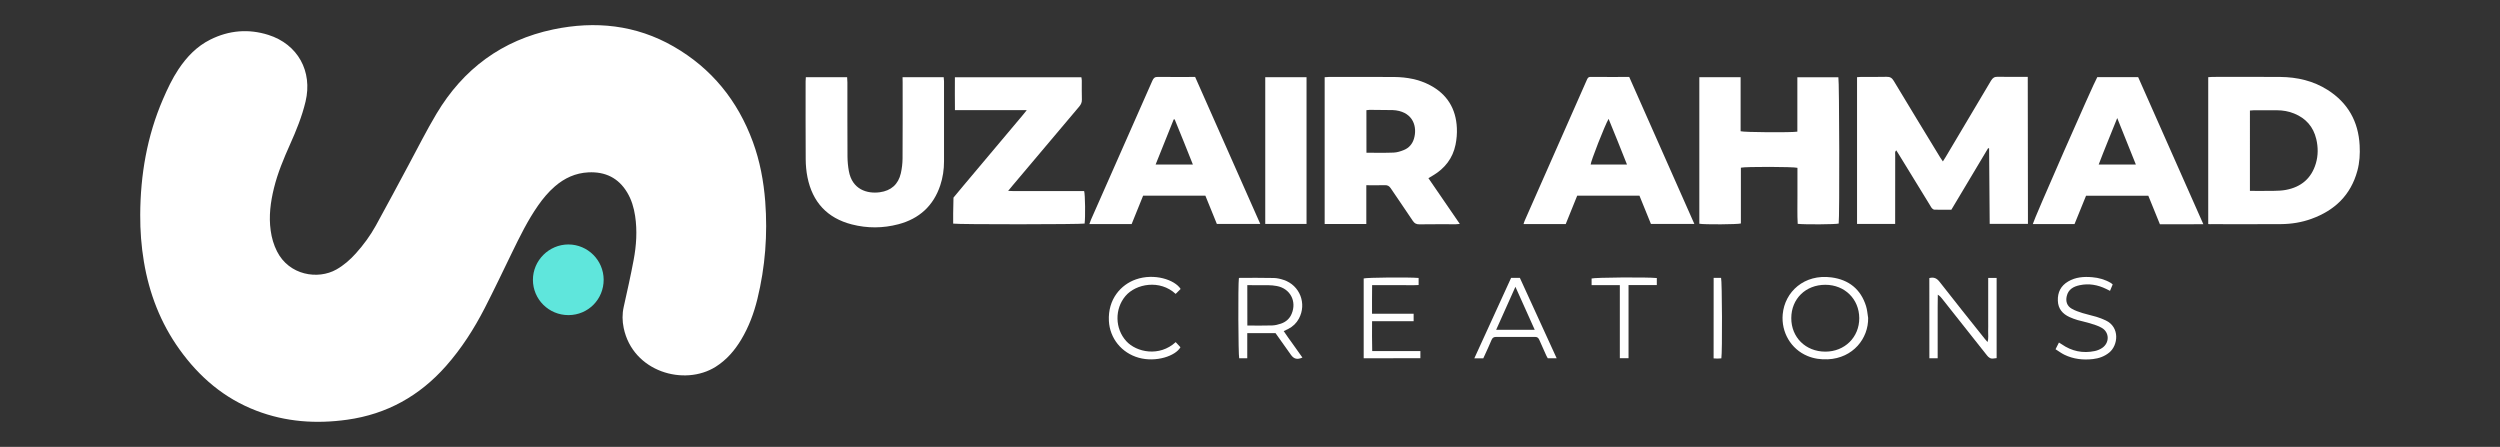
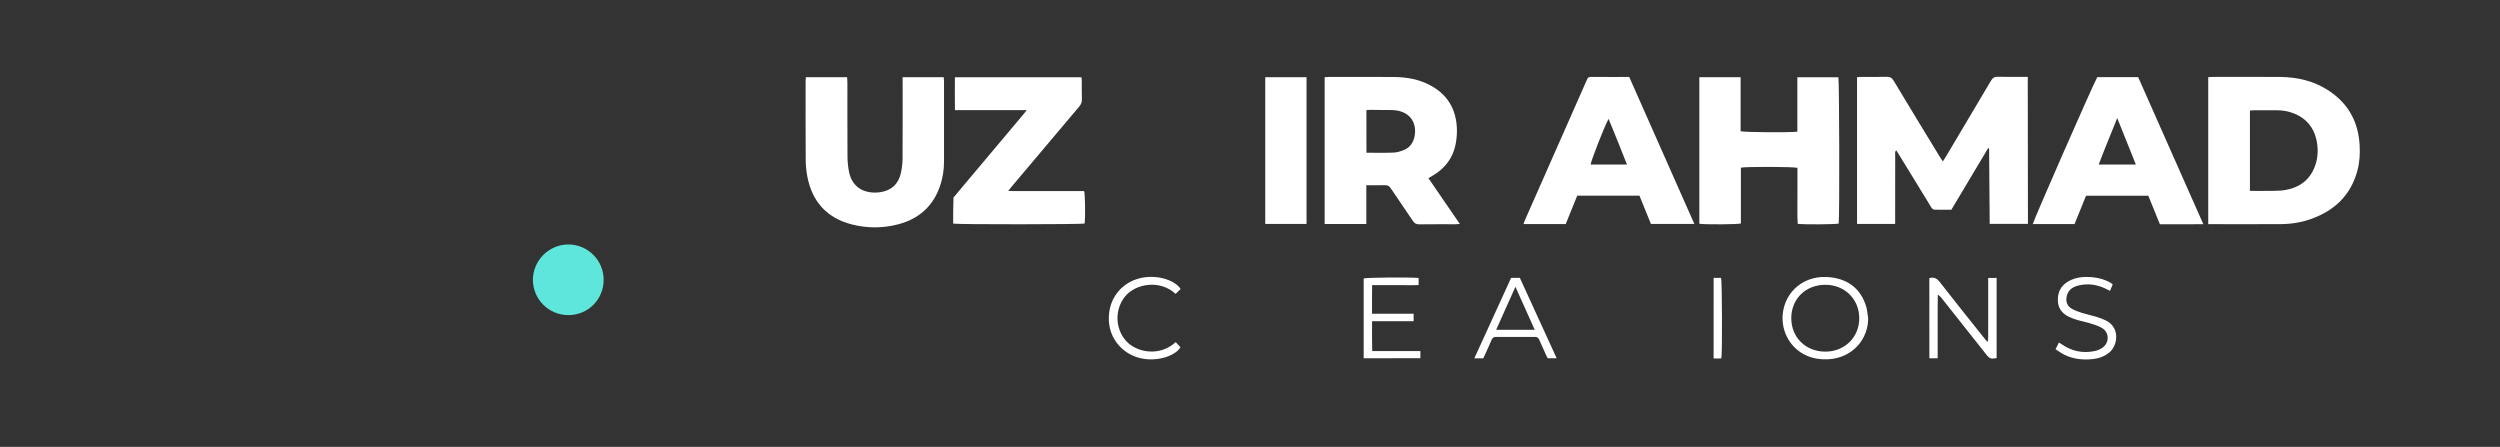
<svg xmlns="http://www.w3.org/2000/svg" id="Layer_1" x="0px" y="0px" viewBox="0 0 5516.3 986" style="enable-background:new 0 0 5516.3 986;" xml:space="preserve">
  <rect x="0" y="0" width="5516.3" height="986" fill="#333333" stroke="none" />
  <style type="text/css">	.st0{fill:#FFFFFF;}	.st1{fill:#5FE6DC;}</style>
  <g>
-     <path class="st0" d="M309.4,474c0.4-88.2,15-173.6,50.1-254.9c9.9-22.9,20.5-45.5,34.4-66.4c18.3-27.3,40.4-50.5,70.1-65.3  c41.2-20.6,84.3-24.2,128.1-10.4c65.1,20.6,98,80.4,82.1,147.1c-7.8,32.8-20.5,64-34.3,94.7C626,350,612.7,381.6,604.5,415  c-7.6,30.9-11.7,62.1-7.2,94c2.2,15.9,6.6,31.2,13.9,45.6c26.6,52.9,90.3,63.1,131.1,40c16.4-9.3,30.4-21.6,42.9-35.5  c17-18.9,32-39.4,44.2-61.5c24.5-44.2,48.1-89,72.1-133.5c20.4-37.8,39.6-76.3,61.6-113.1c59-98.9,144.7-162.4,257.8-186.1  c92.4-19.3,182.1-10.1,265.1,37.5c84.2,48.3,141.8,119.6,175.2,210.6c15.6,42.5,23.8,86.6,27.3,131.6c5.5,72.6,0,144.4-17.3,215.1  c-7.7,31.5-19,61.7-35.7,89.6c-14.4,24-32.3,44.8-56.2,59.9c-69.2,43.7-182.8,11.4-203.1-85.4c-3.2-15.5-3.5-30.9,0-46.5  c7.7-34.4,15.4-68.8,21.9-103.5c6.1-32.2,8.2-64.7,3.3-97.4c-2.8-18.3-7.9-35.7-17.5-51.7c-19.4-32.4-48.6-46.2-85.6-44.4  c-28.4,1.4-52.8,12.6-74.1,31.1c-14.2,12.3-26.1,26.6-36.8,41.9c-23,32.9-40.5,68.8-58,104.7c-19.8,40.7-39.2,81.6-59.9,121.9  c-23.5,45.7-51.1,88.9-85.3,127.6c-58.3,66-130.6,106.4-218.1,118.6c-68.5,9.6-135.7,5-200.7-20C494.7,879,439.7,831.9,396,770.9  c-41.7-58.2-66.7-123.2-78.5-193.5C311.8,543.2,309.2,508.7,309.4,474z" />
    <path class="st0" d="M4386.8,327c-26.9,45.1-53.9,90.2-81.1,135.8c-12.4,0-24.7,0.1-37-0.1c-2,0-4.2-1.5-5.7-3  c-1.6-1.6-2.6-3.8-3.8-5.8c-23-37.5-45.9-74.9-68.9-112.4c-1.9-3.1-3.9-6.2-6.1-9.7c-3.7,3.1-2.4,6.9-2.4,10.1  c-0.1,46.6-0.1,93.2-0.1,139.8c0,3.9,0,7.9,0,12.4c-28.5,0-55.9,0-84.1,0c0-107.9,0-215.5,0-323.8c3.2-0.2,6.1-0.6,9-0.6  c18.7-0.1,37.3,0.4,56-0.2c7.6-0.2,11.9,2.1,15.9,8.8c33.9,56.5,68.2,112.7,102.5,169c1.7,2.7,3.6,5.3,6,8.9c2.5-4,4.5-6.9,6.3-10  c33.4-56,66.8-112.1,99.9-168.2c3.6-6.1,7.6-8.8,14.9-8.6c18.3,0.5,36.6,0.2,55,0.2c3.3,0,6.5,0,11.2,0  c0.3,108.5,0.4,216.1,0.4,324.4c-28.4,0-55.9,0-84.4,0c-0.4-55.8-0.9-111.2-1.3-166.6C4388.2,327.4,4387.5,327.2,4386.8,327z" />
    <path class="st0" d="M4872.5,494.4c0-108.4,0-215.8,0-324.1c3.3-0.2,6.2-0.6,9.1-0.6c50,0,100-0.4,150,0.1  c37.3,0.4,72.8,8.5,104.6,28.8c44.6,28.4,67.6,69.5,70.4,122c1,19,0,38-5.1,56.5c-14.6,53.6-50.1,87.3-101.3,105.8  c-21.5,7.8-43.9,11.4-66.6,11.6c-51.3,0.4-102.6,0.1-154,0.1C4877.6,494.8,4875.7,494.6,4872.5,494.4z M4964.5,421.2  c18.2,0,35.4,0.2,52.6-0.1c8.9-0.2,18-0.4,26.8-2.1c33.7-6.3,56.5-25.5,66.2-58.8c5.1-17.5,5-35.5,0.8-53.3  c-6.5-27.3-23-45.9-48.8-56.4c-12.1-5-24.9-7.1-38-7.2c-17-0.1-33.9-0.1-50.9,0c-2.8,0-5.7,0.4-8.7,0.6  C4964.5,303.2,4964.5,361.4,4964.5,421.2z" />
    <path class="st0" d="M2922.9,494.2c0-108.1,0-215.5,0-323.8c3.2-0.2,6.1-0.6,8.9-0.6c48.3,0,96.6-0.3,144.9,0.1  c27.2,0.3,53.7,5,78.2,17.8c38.2,20,57.8,52.1,59.7,94.7c0.6,12.2-0.5,24.7-2.9,36.7c-6.1,30-23.5,52.4-49.7,68  c-3.1,1.8-6.2,3.6-10.2,6c23.1,33.6,45.8,66.7,69.3,101c-4,0.3-6.5,0.7-8.9,0.7c-26.7,0-53.3-0.2-80,0.2  c-6.7,0.1-10.9-1.8-14.7-7.5c-16-24.2-32.6-47.8-48.7-71.9c-3.3-5-6.9-7.2-12.9-7c-13.3,0.4-26.6,0.1-41.1,0.1  c0,28.8,0,56.8,0,85.5C2983.8,494.2,2954,494.2,2922.9,494.2z M3015.1,337c20.8,0,40.4,0.5,60-0.3c7.5-0.3,15.1-2.7,22.1-5.5  c11.5-4.5,19.1-13.2,22.7-25c7.7-25.6-1-57.2-39.7-62.7c-2.3-0.3-4.6-0.5-7-0.6c-17-0.2-34-0.4-51-0.5c-2.2,0-4.5,0.4-7.2,0.7  C3015.1,274.4,3015.1,305.2,3015.1,337z" />
    <path class="st0" d="M3749.6,170.3c30.4,0,60.2,0,91.1,0c0,40.1,0,79.8,0,119.3c7.8,2.4,111.5,3.1,125.2,0.9c0-39.6,0-79.5,0-120  c30.8,0,60.7,0,90.5,0c2.1,6.7,2.8,309.2,0.7,322.8c-7.2,1.9-74.6,2.4-90.4,0.6c-1.3-20.6-0.4-41.4-0.6-62.2  c-0.2-20.6,0-41.2,0-61.4c-8.5-2.5-114.9-2.8-124.8-0.3c0,41,0,82.1,0,123.1c-7.9,2.2-79.9,2.6-91.7,0.6  C3749.6,386.4,3749.6,279,3749.6,170.3z" />
    <path class="st0" d="M1991.5,170.3c31,0,60.5,0,90.8,0c0.3,3.3,0.7,6.2,0.7,9c0,58.9,0.1,117.8,0,176.7c0,18.1-2.6,35.9-8.3,53  c-15.1,45.3-46.5,73.7-92.3,85.8c-34.1,9-68.6,9.2-102.8,0.4c-54.5-14-86.9-49.4-97.9-104.1c-2.6-13-3.8-26.4-3.9-39.7  c-0.4-57.2-0.2-114.5-0.2-171.8c0-2.9,0.3-5.8,0.5-9.3c30.4,0,60.2,0,91.1,0c0.2,3.9,0.5,7.7,0.6,11.6c0,54.6-0.1,109.2,0.2,163.8  c0.1,10.6,1.1,21.3,3,31.7c7.4,40.9,40.4,50.6,68.4,46.8c24.8-3.4,40.7-17.4,46.3-41.8c2.4-10.6,3.7-21.7,3.8-32.6  c0.4-55.9,0.2-111.8,0.2-167.8C1991.5,178.5,1991.5,174.9,1991.5,170.3z" />
-     <path class="st0" d="M2637.1,169.8c47.9,108.2,95.6,215.7,143.7,324.3c-32.5,0-63.5,0-95.8,0c-8.2-20.2-16.7-41.1-25.3-62.3  c-45.7,0-91.2,0-137.4,0c-8.4,20.9-16.9,41.7-25.3,62.6c-31.2,0-61.8,0-93.3,0c1.3-3.7,2.3-6.8,3.6-9.7  c45.1-102.2,90.4-204.4,135.4-306.6c2.6-6,5.5-8.6,12.4-8.4C2582,170.1,2609,169.8,2637.1,169.8z M2549.9,363c27.9,0,54.3,0,82.2,0  c-13.6-33.8-26.5-66.9-40.2-99.7c-0.7,0.1-1.4,0.1-2.1,0.2C2576.7,296.4,2563.5,329.2,2549.9,363z" />
    <path class="st0" d="M3594.9,169.8c47.9,108.1,95.6,215.7,143.7,324.3c-32.4,0-63.5,0-95.8,0c-8.2-20.2-16.6-41-25.3-62.3  c-45.7,0-91.2,0-137.4,0c-8.4,20.8-16.9,41.7-25.3,62.6c-31.2,0-61.8,0-93.1,0c1-3,1.6-5.5,2.7-7.8  c45.5-103.1,91-206.3,136.6-309.4c1.8-4,3-7.6,8.9-7.5C3537.8,170,3565.8,169.8,3594.9,169.8z M3590,363.1  c-13.5-34-26.6-67-40.6-100.8c-8.5,14.5-39.5,93.9-39.6,100.8C3536,363.1,3562.2,363.1,3590,363.1z" />
    <path class="st0" d="M4627.7,170.2c29.8,0,59.7,0,90.2,0c47.7,107.6,95.3,215.2,143.8,324.5c-32.6,0.3-63.6,0.1-95.8,0.2  c-8.5-20.9-16.9-41.7-25.6-63c-45.7,0-91.1,0-137.4,0c-8.4,20.6-16.8,41.5-25.4,62.5c-31,0-61.6,0-92.1,0  C4486.4,487.1,4619.6,183.6,4627.7,170.2z M4671.7,260.5c-14.1,35.4-28,68.5-40.9,102.5c27.9,0,54.4,0,82,0  C4699.2,329,4685.9,295.8,4671.7,260.5z" />
    <path class="st0" d="M2265.6,243c-53.9,0-105.5,0-158.5,0c-0.3-24.4-0.2-48.1-0.1-72.5c93.3,0,185.7,0,279.1,0  c0.3,2.3,0.9,4.8,0.9,7.3c0.1,14-0.3,28,0.2,41.9c0.2,6.2-1.9,10.6-5.7,15.2c-49.3,58.2-98.4,116.5-147.5,174.8  c-2.7,3.3-5.4,6.6-9.5,11.5c15.5,0.8,29.2,0.3,43,0.4c14,0.1,28,0,42,0c13.7,0,27.3,0,41,0c14,0,27.9,0,41.7,0  c2.3,7.5,2.9,58.4,1,71.7c-7.6,1.9-278.9,2.2-290,0.1c0-7.3-0.1-14.9,0-22.5c0.2-11.6,0.4-23.2,0.7-34.9  c7.2-8.7,14.4-17.4,21.7-26.1c43.9-52.2,87.9-104.5,131.8-156.7C2259.6,250.6,2261.8,247.7,2265.6,243z" />
    <path class="st0" d="M2882.9,170.4c0,108.2,0,215.6,0,323.7c-30.4,0-60.5,0-91.1,0c0-108,0-215.6,0-323.7  C2822.1,170.4,2851.9,170.4,2882.9,170.4z" />
    <path class="st1" d="M1254.4,695.3c-43.3,0.1-78.4-34.6-78.5-77.7c-0.1-42.8,35.4-78.2,78.3-78.2c42.7,0.1,77.5,34.7,77.8,77.5  C1332.2,660.4,1297.8,695.2,1254.4,695.3z" />
    <path class="st0" d="M4257.1,613.6c10-2.7,16.4,0.3,22.6,8.2c32.9,42.3,66.5,84.1,99.9,126c1.6,2.1,3.4,4,5.9,6.9  c2.7-8.4,1.1-16.2,1.4-23.8c0.3-7.6,0.1-15.3,0.1-23c0-8,0-16,0-24c0-7.7,0-15.3,0-23c0-8,0-16,0-24c0-7.6,0-15.2,0-23.6  c6.5,0,12.3,0,18.6,0c0,59,0,117.7,0,176.9c-2.6,0.3-4.8,0.4-7,0.8c-6.3,1-10.3-1.8-14.2-6.7c-32.9-41.9-66.1-83.5-99.2-125.3  c-2.4-3.1-5-6.1-9.4-8.8c-0.1,9-0.2,18.1-0.3,27.1c0,9.3,0,18.6,0,28c0,9.7,0,19.3,0,29c0,9.3,0,18.6,0,28c0,9.2,0,18.5,0,28.2  c-6.6,0-12.1,0-18.3,0C4257.1,731.7,4257.1,672.9,4257.1,613.6z" />
    <path class="st0" d="M4122.1,701.5c0.8,45.1-33.2,88.7-88.8,91.3c-15.5,0.7-30.5-1.3-45-7.3c-36.7-15.2-58.3-52.6-54.7-92.1  c4.5-49.4,47.4-89.4,107.8-81.3c38,5.1,64.3,25.9,76,63.1C4120.1,683.6,4120.6,692.7,4122.1,701.5z M4027.8,628.4  c-43.5-0.1-75.2,30.9-75.3,73.5c-0.1,42.5,31.7,73.9,75,74c42.9,0.1,75.2-31.9,75-74.1C4102.2,659.8,4070.4,628.5,4027.8,628.4z" />
-     <path class="st0" d="M2814.5,735.1c-21.3,0-41.2,0-62.4,0c0,18.5,0,36.6,0,55.4c-6.7,0-12.2,0-17.8,0c-2-6.5-2.7-161.8-0.7-176.5  c0.5-0.3,1.1-0.9,1.6-0.9c25.3,0,50.6-0.3,75.9,0.3c7.2,0.2,14.6,2,21.4,4.3c35.6,11.8,51.4,52.3,33.5,85.4  c-5.4,10-13.2,17.4-23.3,22.6c-2.9,1.5-6,2.9-10.2,4.9c6.6,10.1,13.7,19.5,20.5,29.1c6.9,9.8,13.9,19.5,20.8,29.3  c-11.5,5-18.8,3.2-25.4-6.1C2837.1,766.9,2825.8,750.9,2814.5,735.1z M2752.3,718.3c19,0,36.9,0.4,54.8-0.2  c6.5-0.2,13.2-1.9,19.4-4c10.8-3.7,19-10.8,23.5-21.5c11.8-27.8-3.1-56-32.7-61.5c-6.2-1.2-12.5-1.7-18.8-1.8  c-15.2-0.2-30.4-0.1-46.3-0.1C2752.3,659.2,2752.3,688.2,2752.3,718.3z" />
    <path class="st0" d="M3009,790.5c0-59.1,0-117.6,0-176.1c7.3-2.1,98.1-3,121.2-1.1c0,4.7,0,9.5,0,15.6c-10.8,0.7-22,0.2-33.2,0.3  c-11.3,0.1-22.6,0-34,0c-11.3,0-22.6,0-35.4,0c-0.4,21-0.1,41.5-0.2,63.1c31,0,61.1,0,91.8,0c0,6,0,10.8,0,16.5  c-30.5,0-60.3,0-91.7,0c0,22.2-0.4,43.6,0.3,65.8c35.7,0,70.6,0,106.3,0c0,5.5,0,10.3,0,15.8C3093,790.5,3051.6,790.5,3009,790.5z" />
    <path class="st0" d="M3272.9,790.7c-6.7,0-12.5,0-19.8,0c27.4-59.8,54.3-118.7,81.2-177.6c6.6,0,12.5,0,19.3,0  c26.9,58.7,53.8,117.6,81.2,177.4c-7.1,0-12.9,0-19.6,0c-1.1-1.9-2.6-4.4-3.8-7.1c-5.1-11.2-10.2-22.4-15-33.7  c-2-4.7-4.8-6.4-9.8-6.3c-28.3,0.2-56.6,0.2-84.9,0c-5.5-0.1-8.5,1.7-10.6,6.7c-4.3,10.4-9.1,20.7-13.8,31  C3275.9,784.1,3274.5,787.1,3272.9,790.7z M3386.4,727.7c-14.4-32.1-28-62.5-42.6-94.9c-14.7,32.8-28.3,63.2-42.5,94.9  C3330.3,727.7,3357.3,727.7,3386.4,727.7z" />
    <path class="st0" d="M4535.6,770.6c3-5.8,5.1-10,7.5-14.8c2.2,1.4,4.1,2.4,5.9,3.7c22.2,15.5,46.7,20.6,73.1,15.1  c5.7-1.2,11.6-3.6,16.4-6.9c16.4-11.1,16.3-34-0.6-44.1c-8.1-4.9-17.7-7.5-26.8-10.4c-8.9-2.8-18.1-4.4-27-7c-6-1.8-12-4-17.7-6.6  c-15.4-7.1-25.1-18.3-25.7-36c-0.7-18.7,6.6-33,22.7-42.5c16.5-9.8,34.8-11,53.2-9.4c14.4,1.2,28.2,5.1,40.8,12.5  c1.4,0.8,2.5,2,4.3,3.4c-2,4.7-3.8,9.2-5.9,14.2c-3.3-1.7-6-3-8.6-4.3c-18.5-9-37.9-12.5-58.2-8.2c-13.7,2.9-25.2,9-28.7,24.2  c-2.7,11.6,0.6,21.7,10.9,27.6c7.4,4.3,15.7,7.1,23.9,9.7c10.1,3.2,20.7,5.2,30.8,8.3c7,2.1,13.8,4.8,20.4,7.9  c31.7,14.9,27.5,55,7.7,71c-10.5,8.5-22.6,12.8-35.7,14.3c-21.9,2.5-43.3,0.1-63.3-9.6C4548.4,779.4,4542.5,775,4535.6,770.6z" />
    <path class="st0" d="M2594.2,754.9c3.7,4,7.1,7.7,10.5,11.3c-10.7,19.1-53.6,33.9-92,23.2c-38-10.6-63.9-43-65.9-81.1  c-2.5-48.3,26.6-80.3,59.6-91.8c40.5-14.1,85.6,0.6,98.7,21.1c-3.6,3.6-7.3,7.2-11,10.9c-34.7-32.2-87.7-22.5-110.7,4.6  c-24.2,28.5-23.4,72,1.7,99.6C2507.8,777.6,2558.5,787.8,2594.2,754.9z" />
-     <path class="st0" d="M3655.8,613.5c0,5.1,0,9.7,0,15.5c-20.7,0-41.1,0-62.4,0c0,54.4,0,107.4,0,161.4c-6.6,0-12.2,0-19.2,0  c0-53.5,0-106.8,0-161.2c-21.4,0-41.6,0-62.3,0c0-5.5,0-10,0-14.7C3518.3,612.2,3634.2,611.2,3655.8,613.5z" />
    <path class="st0" d="M3781.2,613.1c5.9,0,11.2,0,16.4,0c2.2,6.8,2.9,164.1,0.6,177.6c-2.7,0.2-5.7,0.4-8.6,0.5  c-2.6,0-5.2-0.2-8.5-0.4C3781.2,731.7,3781.2,672.9,3781.2,613.1z" />
  </g>
</svg>